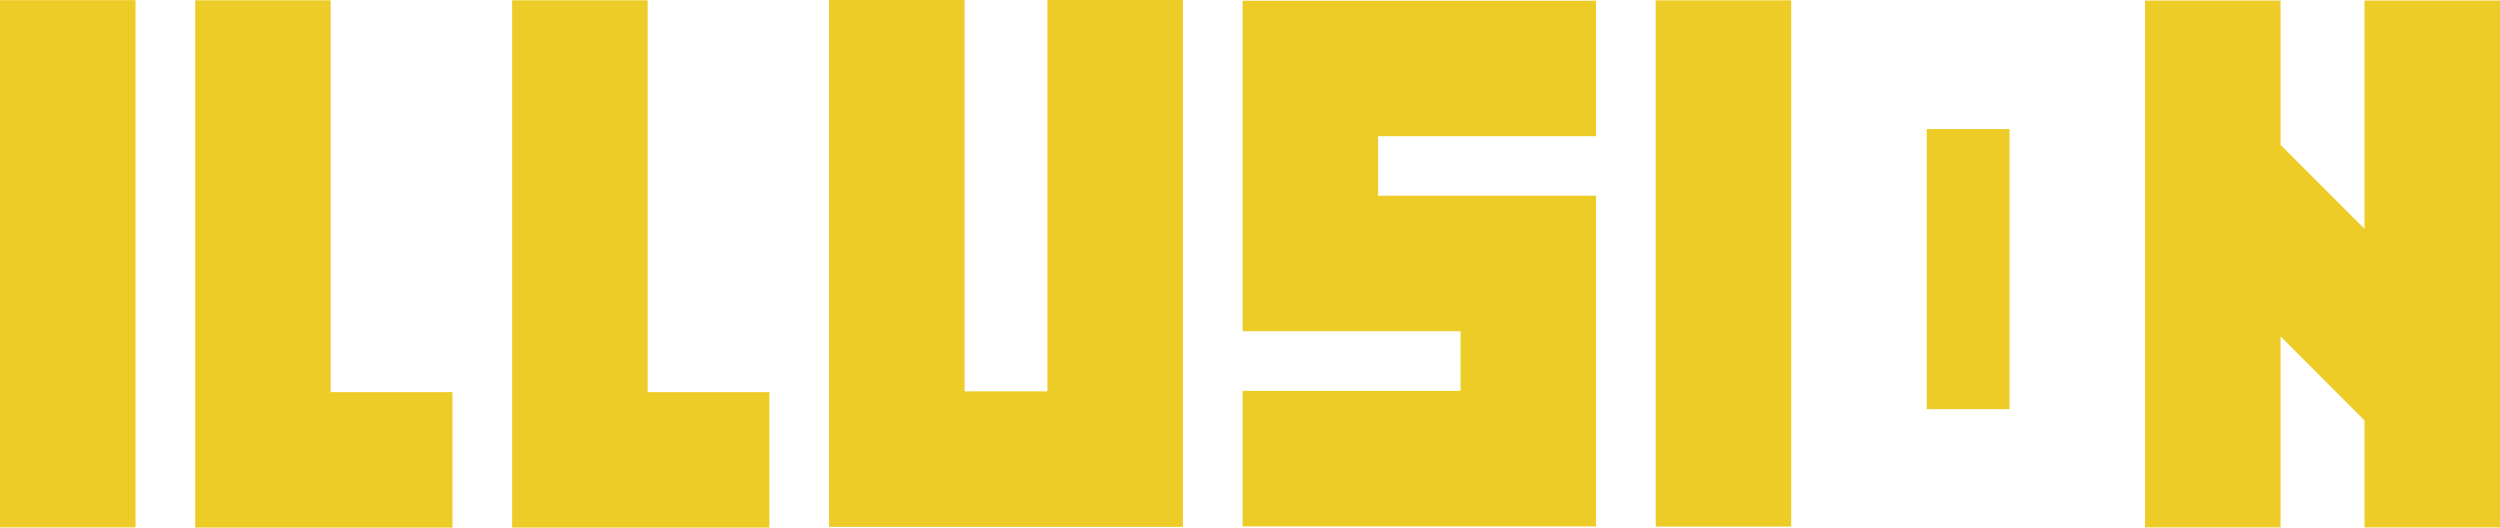
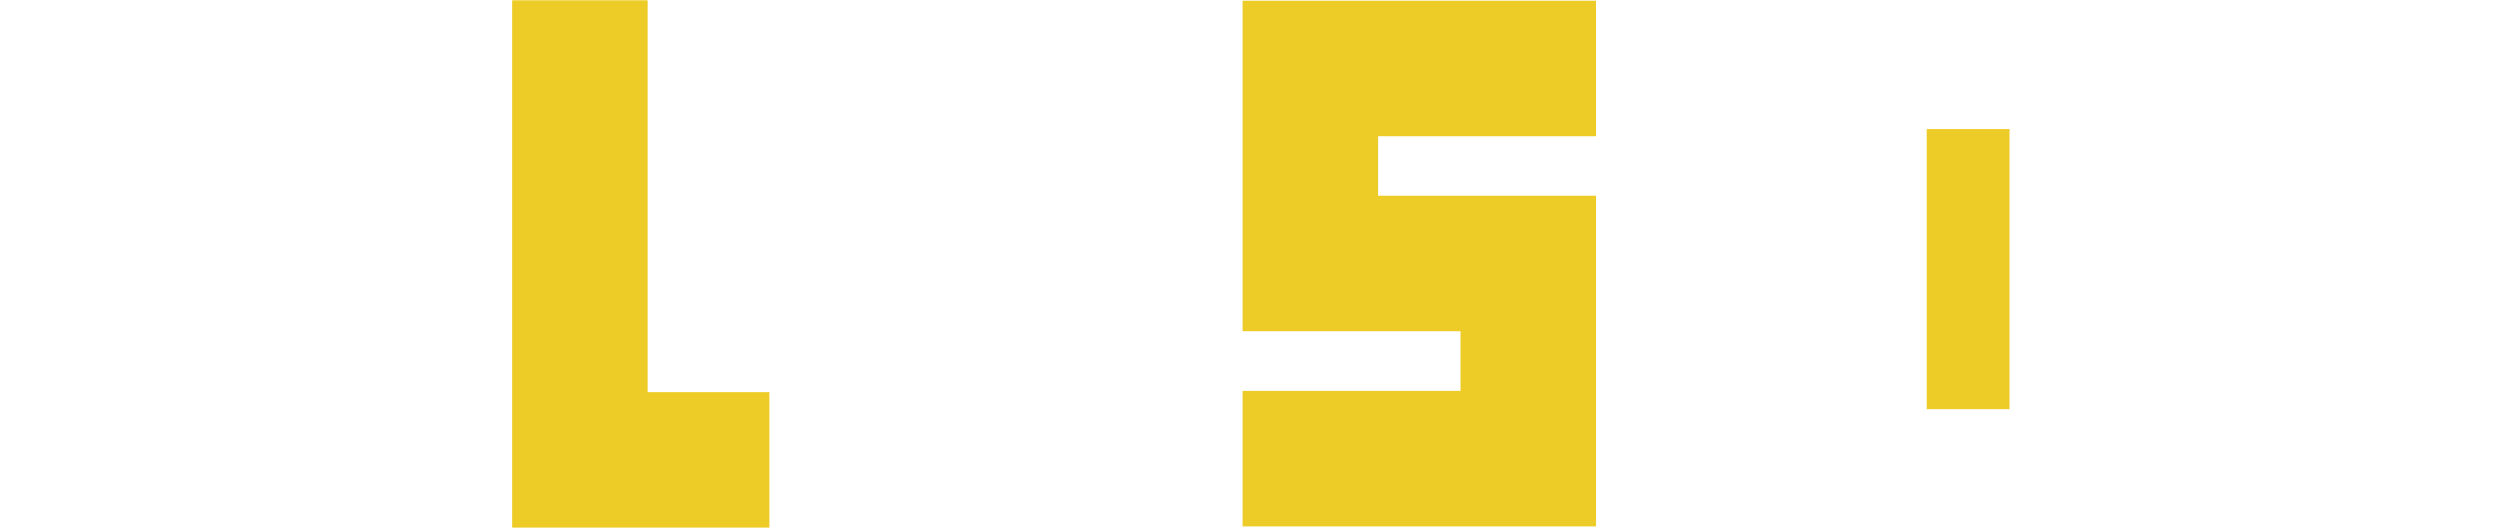
<svg xmlns="http://www.w3.org/2000/svg" id="Layer_1" data-name="Layer 1" viewBox="0 0 426.53 90.02">
  <defs>
    <style>
      .cls-1 {
        fill: #eecc28;
      }
    </style>
  </defs>
-   <rect class="cls-1" y=".02" width="23.12" height="89.96" />
-   <rect class="cls-1" x="282.48" y=".05" width="23.12" height="89.79" />
-   <polygon class="cls-1" points="56.42 66.9 56.42 .05 33.3 .05 33.3 66.9 33.3 89.84 33.3 90.02 77.2 90.02 77.2 66.9 56.42 66.9" />
  <polygon class="cls-1" points="110.5 66.9 110.5 .05 87.38 .05 87.38 66.9 87.38 89.84 87.38 90.02 131.27 90.02 131.27 66.9 110.5 66.9" />
-   <polygon class="cls-1" points="403.41 .09 403.41 39.03 389.09 24.71 389.09 .09 365.97 .09 365.97 89.98 389.09 89.98 389.09 57.4 403.41 71.73 403.41 89.98 426.53 89.98 426.53 .09 403.41 .09" />
  <polygon class="cls-1" points="272.3 23.24 272.3 .12 235.12 .12 218.6 .12 212 .12 212 33.39 212 43.97 212 56.51 249.18 56.51 249.18 66.69 212 66.69 212 89.81 249.18 89.81 256.12 89.81 272.3 89.81 272.3 33.39 255.9 33.39 249.18 33.39 235.12 33.39 235.12 23.24 272.3 23.24" />
-   <polygon class="cls-1" points="178.7 0 178.7 66.77 164.57 66.77 164.57 0 141.45 0 141.45 66.77 141.45 89.72 141.45 89.89 178.7 89.89 185.35 89.89 201.82 89.89 201.82 0 178.7 0" />
  <rect class="cls-1" x="328.72" y="22.02" width="14.13" height="47.79" />
</svg>